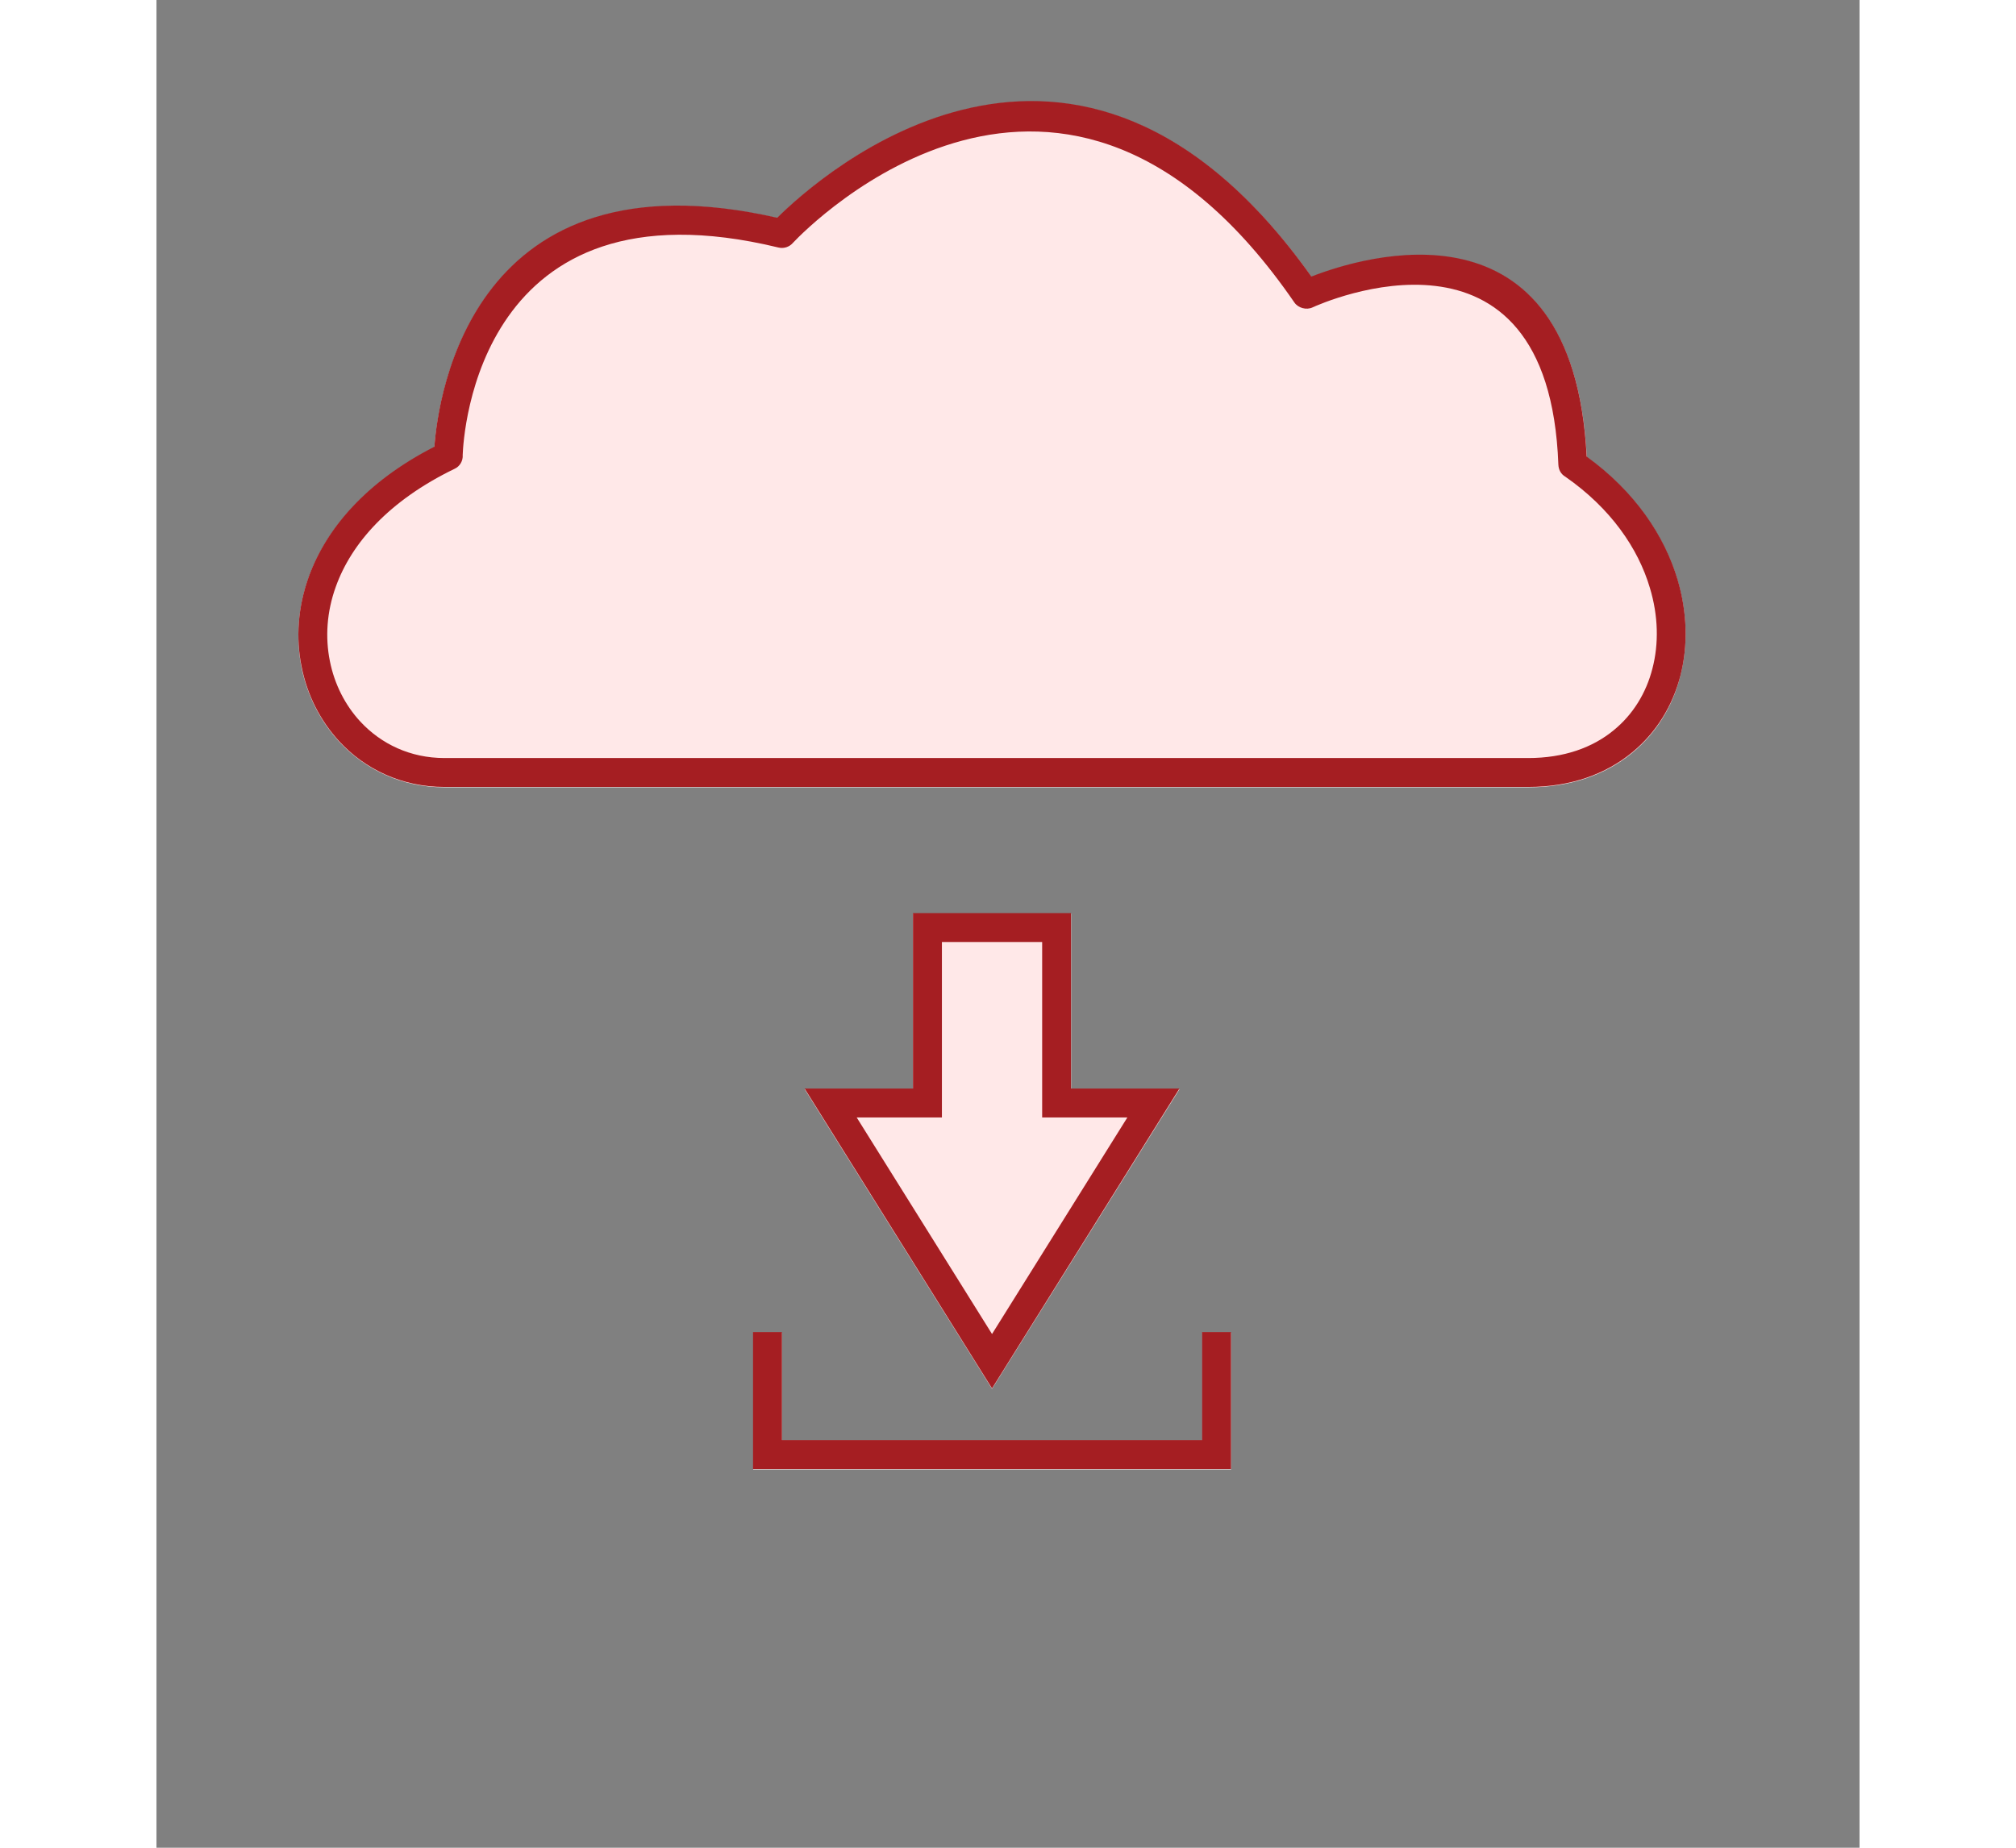
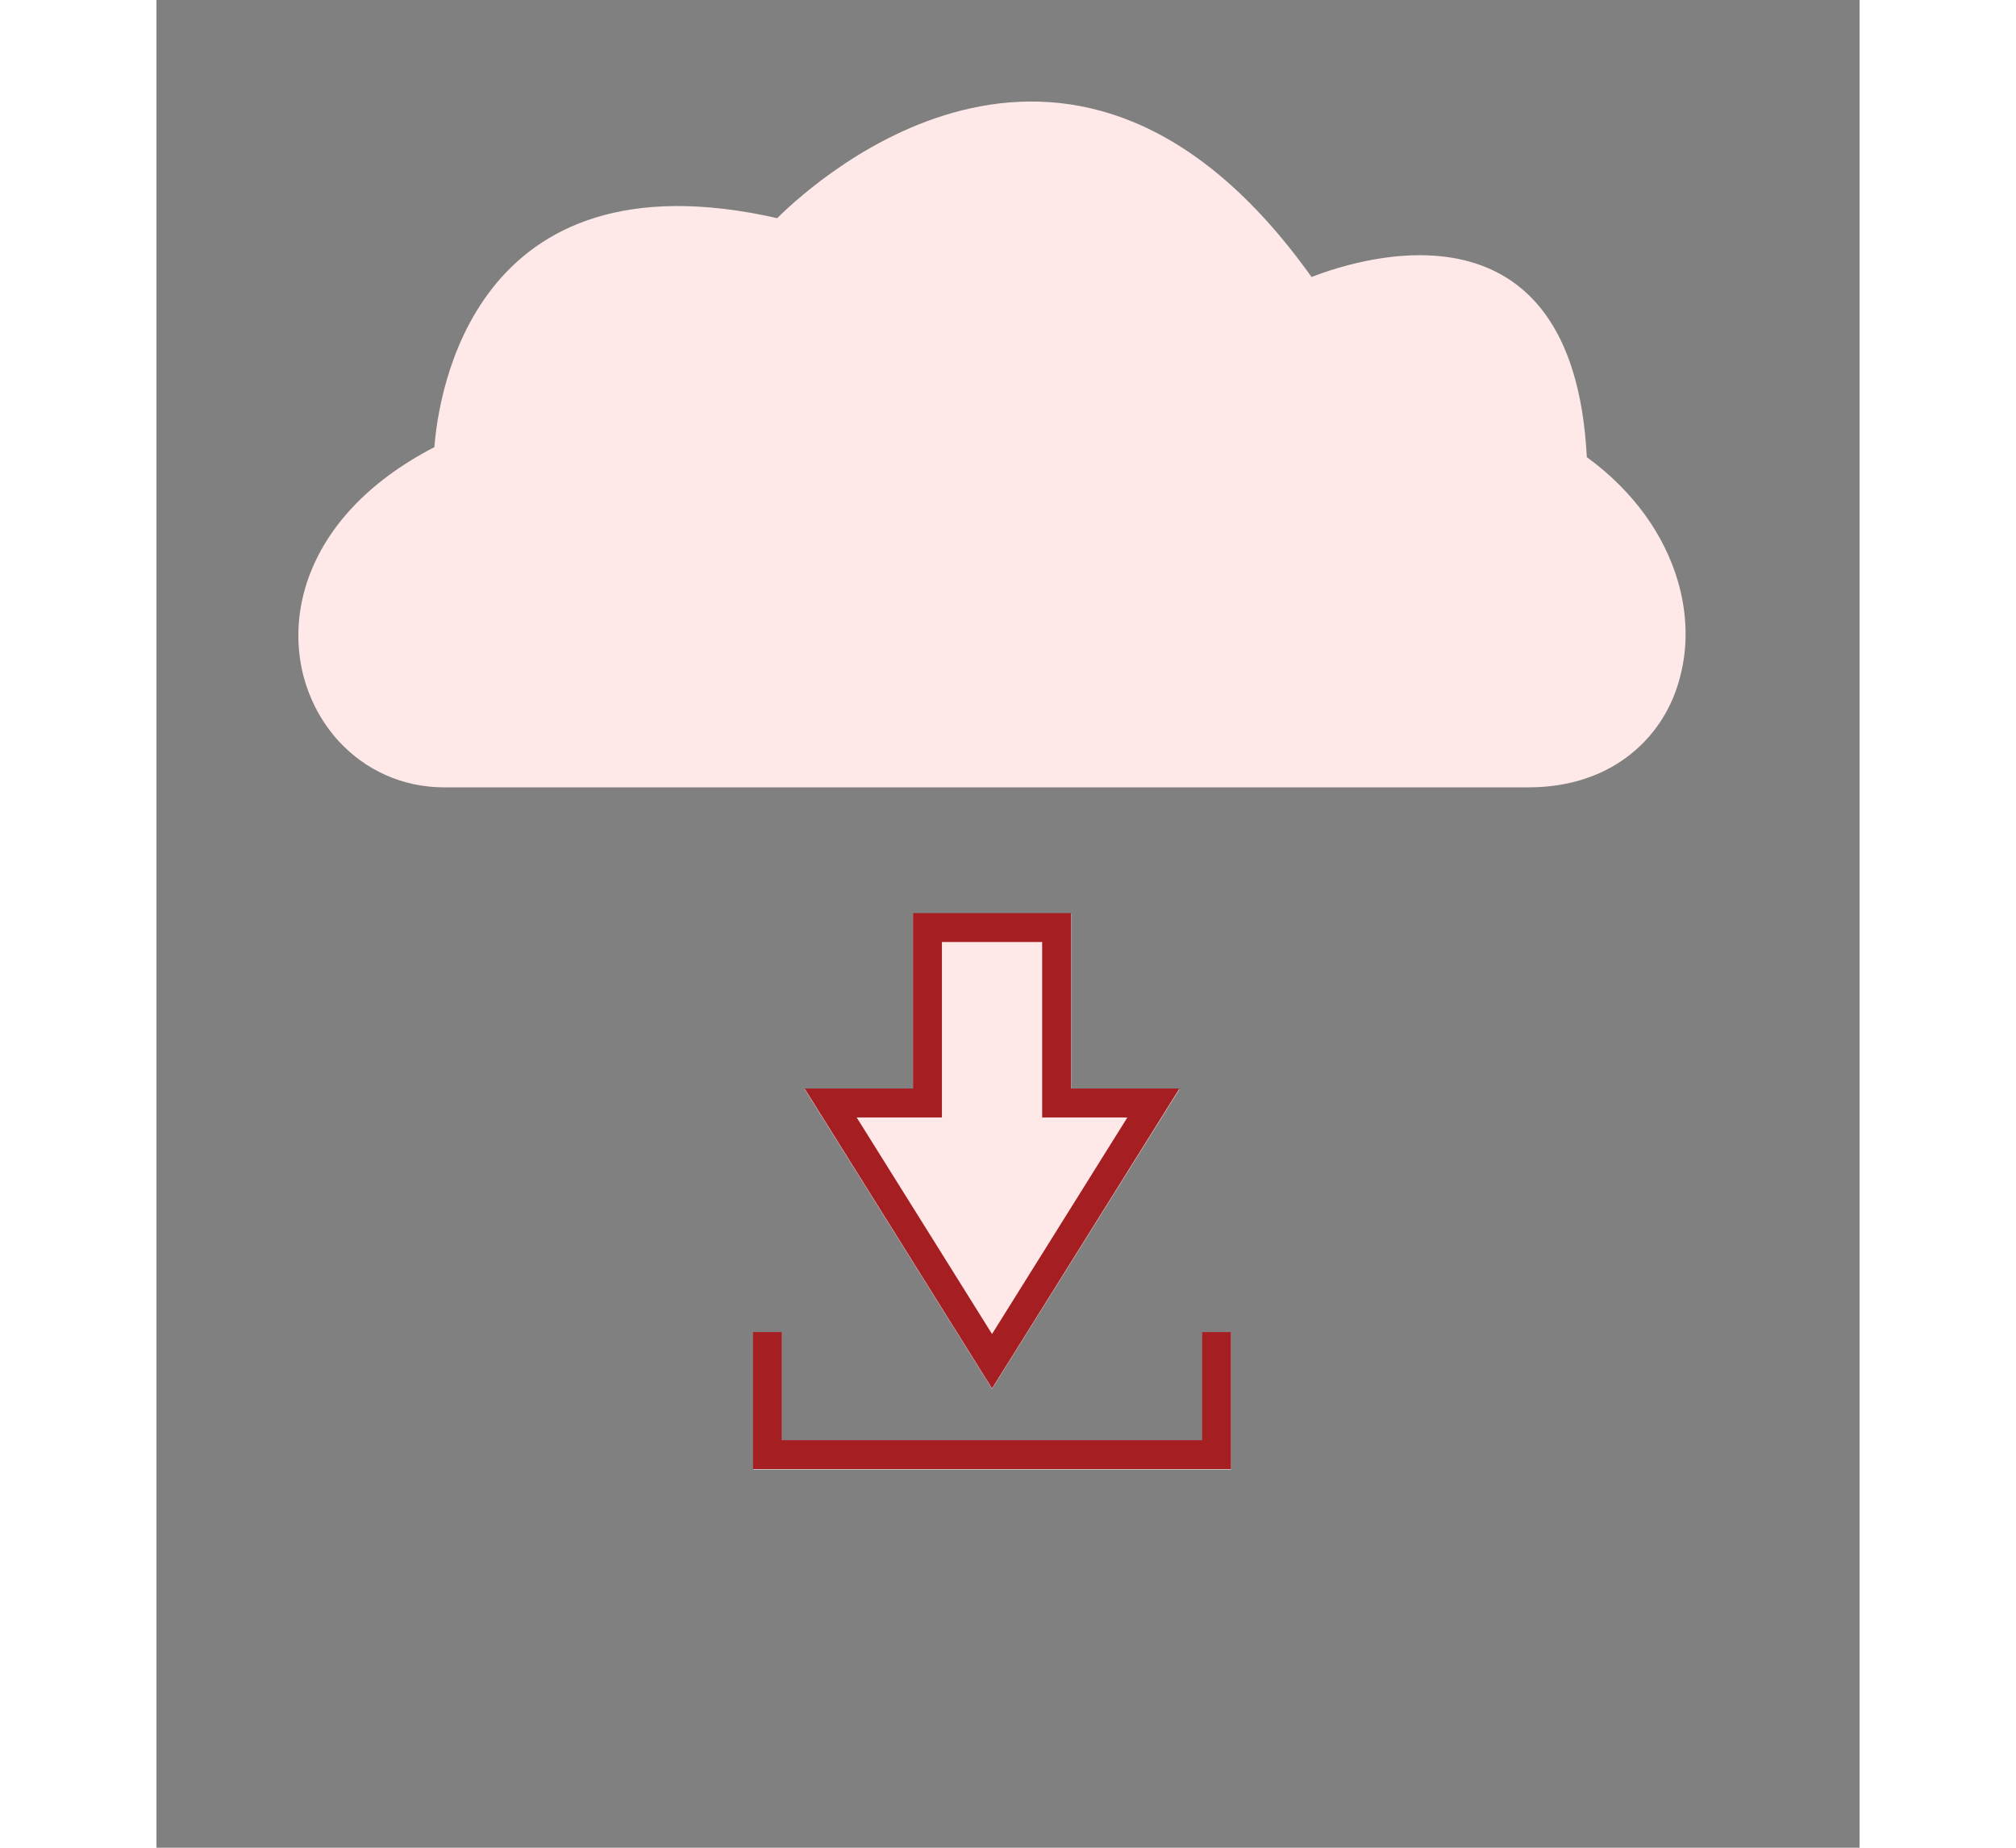
<svg xmlns="http://www.w3.org/2000/svg" width="60" zoomAndPan="magnify" viewBox="0 0 45.12 48.96" height="55" preserveAspectRatio="xMidYMid meet" version="1.0">
  <rect x="0" y="0" width="45.12" height="48.96" fill="#808080" stroke="none" />
  <defs>
    <clipPath id="21d9ad82b7">
      <path d="M 3.758 2 L 40.543 2 L 40.543 21 L 3.758 21 Z M 3.758 2 " clip-rule="nonzero" />
    </clipPath>
    <clipPath id="190f2caf06">
      <path d="M 3.758 2 L 40.543 2 L 40.543 21 L 3.758 21 Z M 3.758 2 " clip-rule="nonzero" />
    </clipPath>
  </defs>
  <g clip-path="url(#21d9ad82b7)">
    <path fill="#ffe8e8" d="M 7.363 11.848 C 7.465 10.512 8.355 3.945 16.445 5.781 C 17.543 4.691 24.355 -1.426 30.602 7.34 C 31.949 6.816 37.535 5.07 37.895 12.113 C 39.164 13.039 39.953 14.203 40.301 15.379 C 40.559 16.246 40.578 17.125 40.371 17.914 C 40.172 18.719 39.734 19.43 39.094 19.953 C 38.406 20.52 37.477 20.863 36.344 20.863 L 7.629 20.863 C 6.504 20.863 5.535 20.398 4.844 19.656 C 4.344 19.117 3.992 18.43 3.84 17.676 C 3.695 16.93 3.738 16.109 4.035 15.293 C 4.492 14.031 5.543 12.789 7.363 11.848 Z M 7.363 11.848 " fill-opacity="1" fill-rule="nonzero" />
  </g>
  <path fill="#ffe8e8" d="M 24.234 28.859 L 24.234 24.207 L 20.043 24.207 L 20.043 28.859 L 17.172 28.859 L 22.137 36.801 L 27.105 28.859 Z M 24.234 28.859 " fill-opacity="1" fill-rule="nonzero" />
  <path fill="#ffe8e8" d="M 28.469 35.312 L 28.469 38.938 L 15.809 38.938 L 15.809 35.312 L 16.566 35.312 L 16.566 38.172 L 27.707 38.172 L 27.707 35.312 Z M 28.469 35.312 " fill-opacity="1" fill-rule="nonzero" />
  <g clip-path="url(#190f2caf06)">
-     <path fill="#a51e22" d="M 7.363 11.836 C 7.461 10.5 8.355 3.93 16.445 5.77 C 17.543 4.68 24.355 -1.441 30.598 7.328 C 31.945 6.801 37.535 5.055 37.891 12.098 C 39.168 13.023 39.953 14.191 40.301 15.363 C 40.559 16.234 40.578 17.113 40.375 17.902 C 40.168 18.703 39.734 19.414 39.094 19.938 C 38.402 20.508 37.477 20.852 36.344 20.852 L 7.629 20.852 C 6.504 20.852 5.531 20.387 4.844 19.645 C 4.344 19.102 3.992 18.418 3.844 17.66 C 3.691 16.914 3.742 16.094 4.035 15.281 C 4.492 14.02 5.539 12.77 7.363 11.836 Z M 16.48 6.559 C 8.516 4.629 8.133 11.539 8.113 12.055 C 8.125 12.207 8.039 12.359 7.898 12.422 C 6.148 13.27 5.164 14.402 4.754 15.539 C 4.508 16.215 4.469 16.895 4.594 17.516 C 4.715 18.129 5 18.688 5.402 19.121 C 5.953 19.715 6.727 20.086 7.629 20.086 L 36.344 20.086 C 37.289 20.086 38.051 19.809 38.609 19.348 C 39.121 18.93 39.469 18.359 39.633 17.715 C 39.805 17.055 39.789 16.316 39.566 15.578 C 39.254 14.523 38.523 13.465 37.328 12.633 C 37.207 12.562 37.148 12.449 37.141 12.312 C 36.887 5.355 30.875 8.031 30.629 8.145 C 30.465 8.223 30.246 8.16 30.148 8.016 C 24.02 -0.895 17.266 6.008 16.867 6.43 C 16.773 6.543 16.621 6.594 16.48 6.559 Z M 16.48 6.559 " fill-opacity="1" fill-rule="nonzero" />
-   </g>
+     </g>
  <path fill="#a51e22" d="M 23.465 24.961 L 23.465 29.609 L 25.723 29.609 L 22.137 35.348 L 18.551 29.609 L 20.809 29.609 L 20.809 24.961 Z M 24.23 28.844 L 24.23 24.195 L 20.043 24.195 L 20.043 28.844 L 17.172 28.844 L 22.137 36.789 L 27.102 28.844 Z M 24.23 28.844 " fill-opacity="1" fill-rule="nonzero" />
  <path fill="#a51e22" d="M 28.469 35.297 L 28.469 38.926 L 15.805 38.926 L 15.805 35.297 L 16.57 35.297 L 16.57 38.16 L 27.703 38.16 L 27.703 35.297 Z M 28.469 35.297 " fill-opacity="1" fill-rule="nonzero" />
</svg>